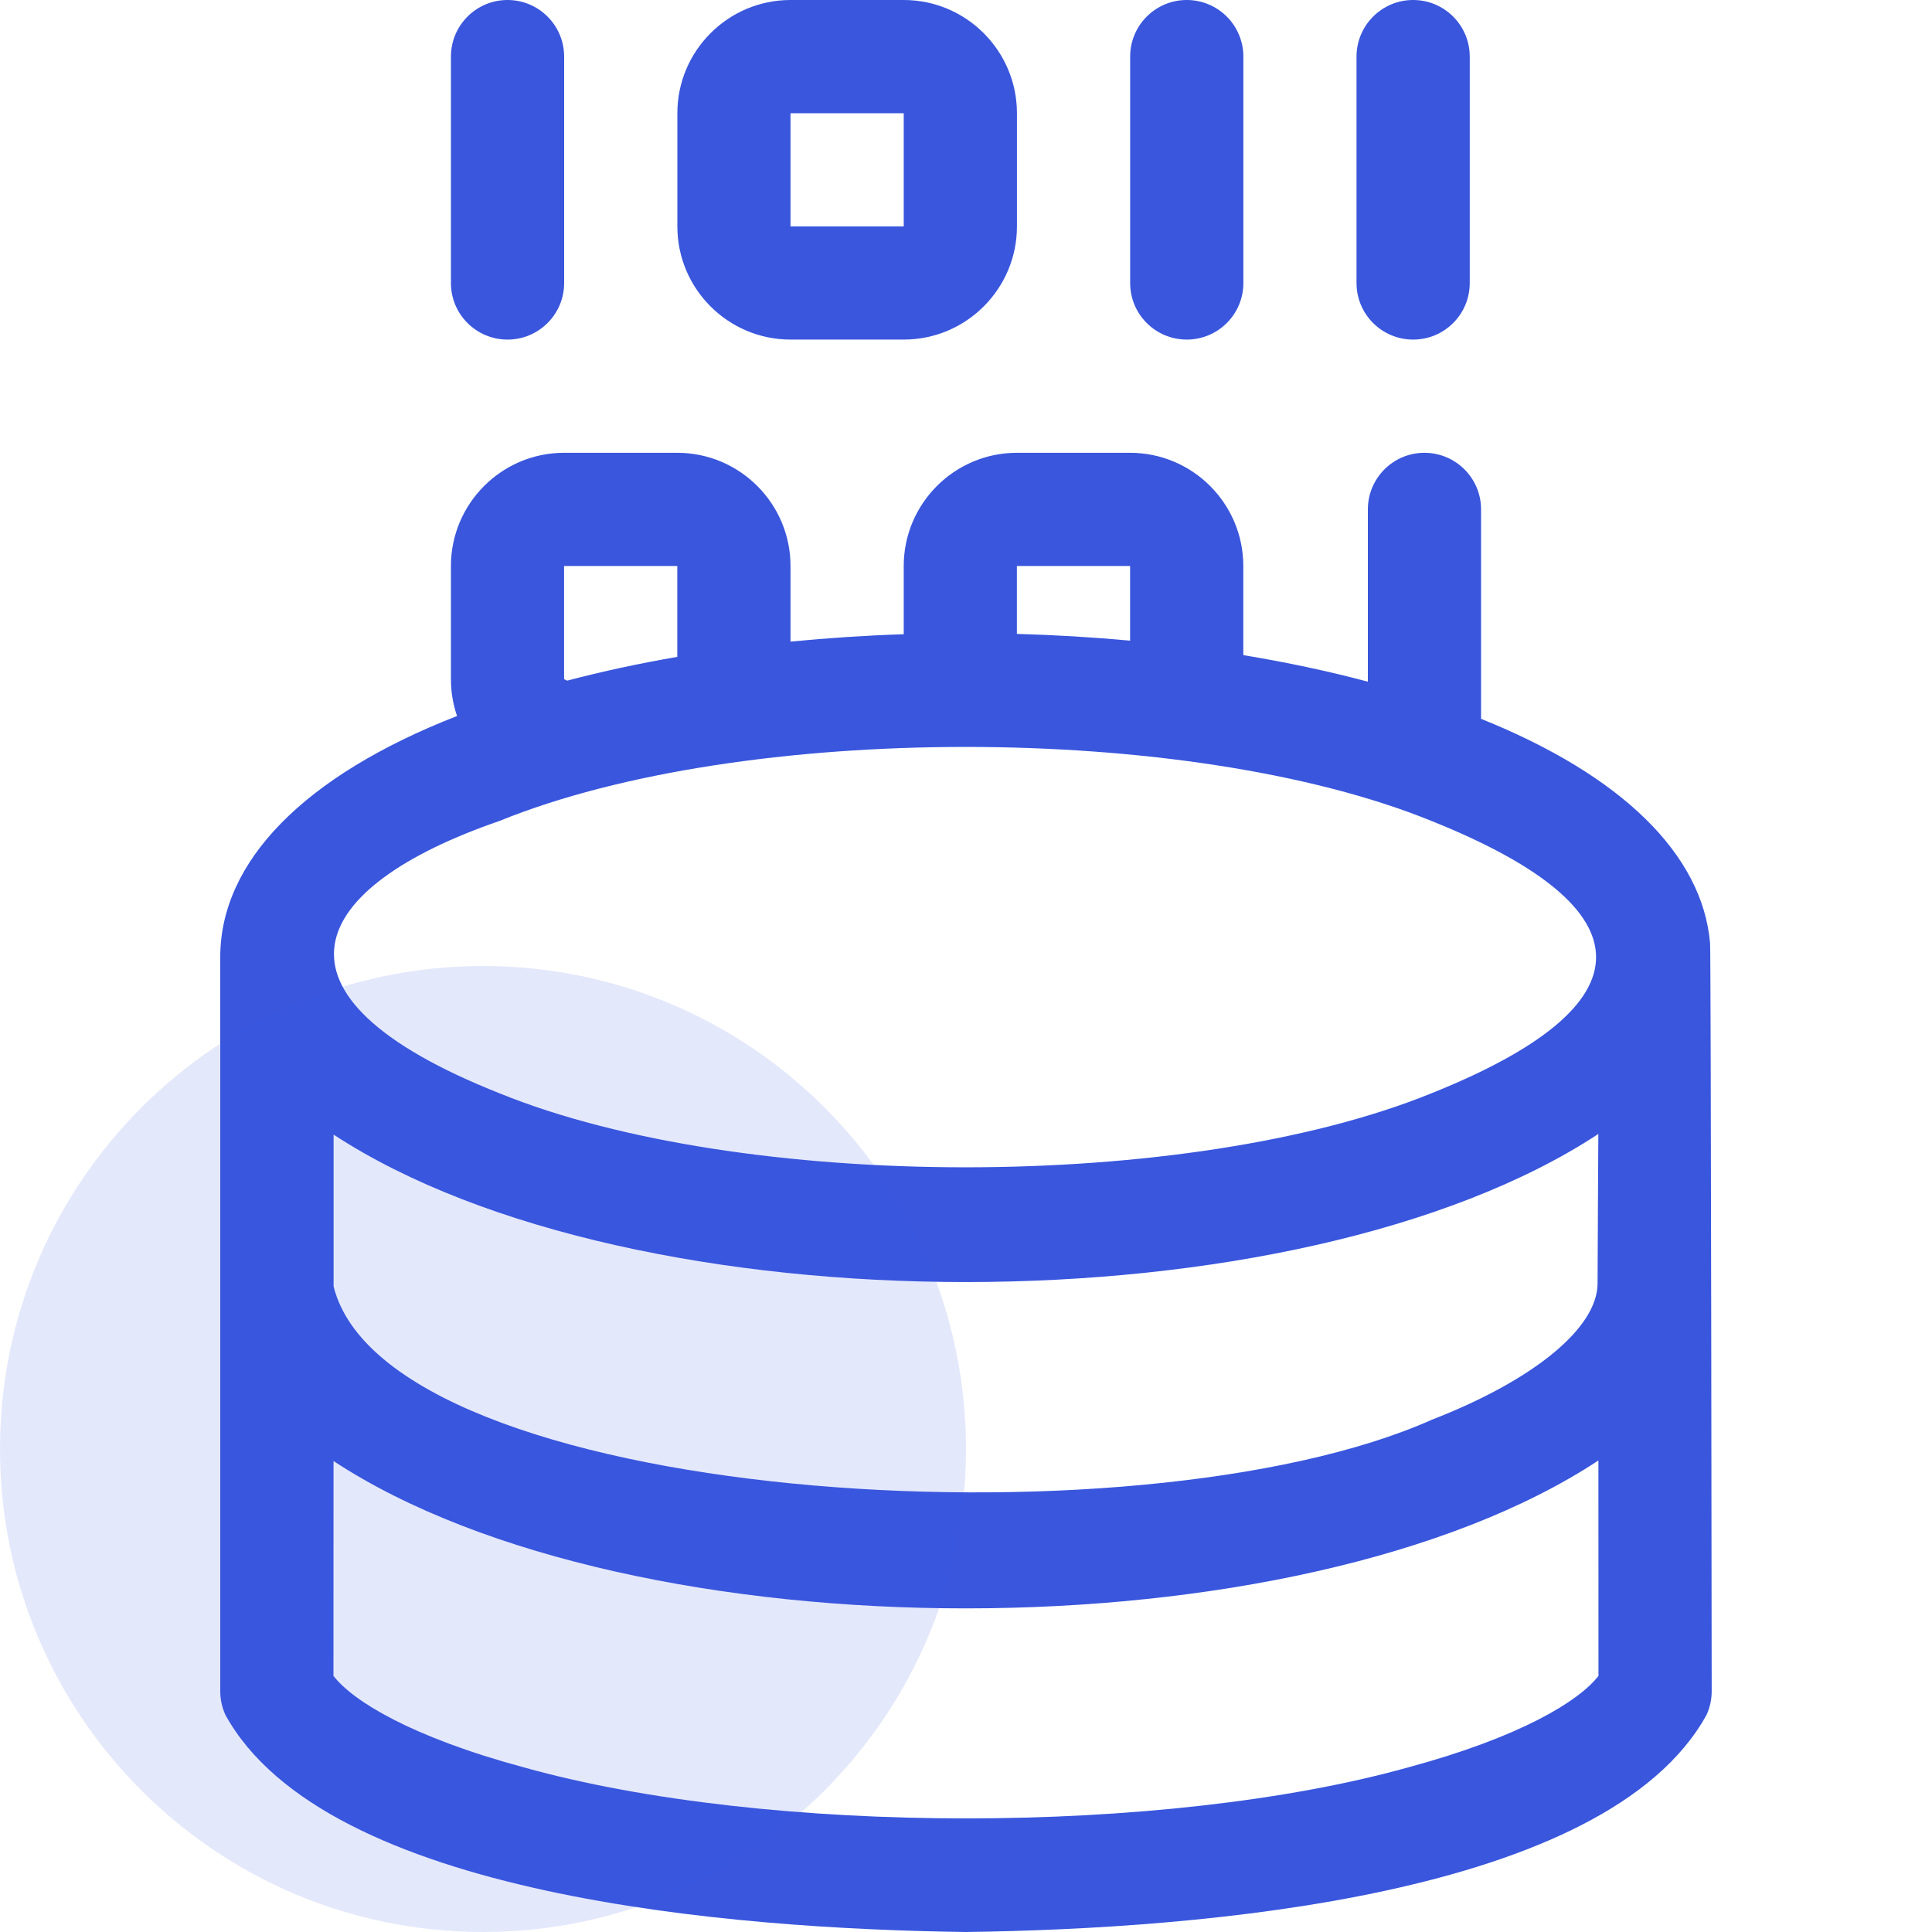
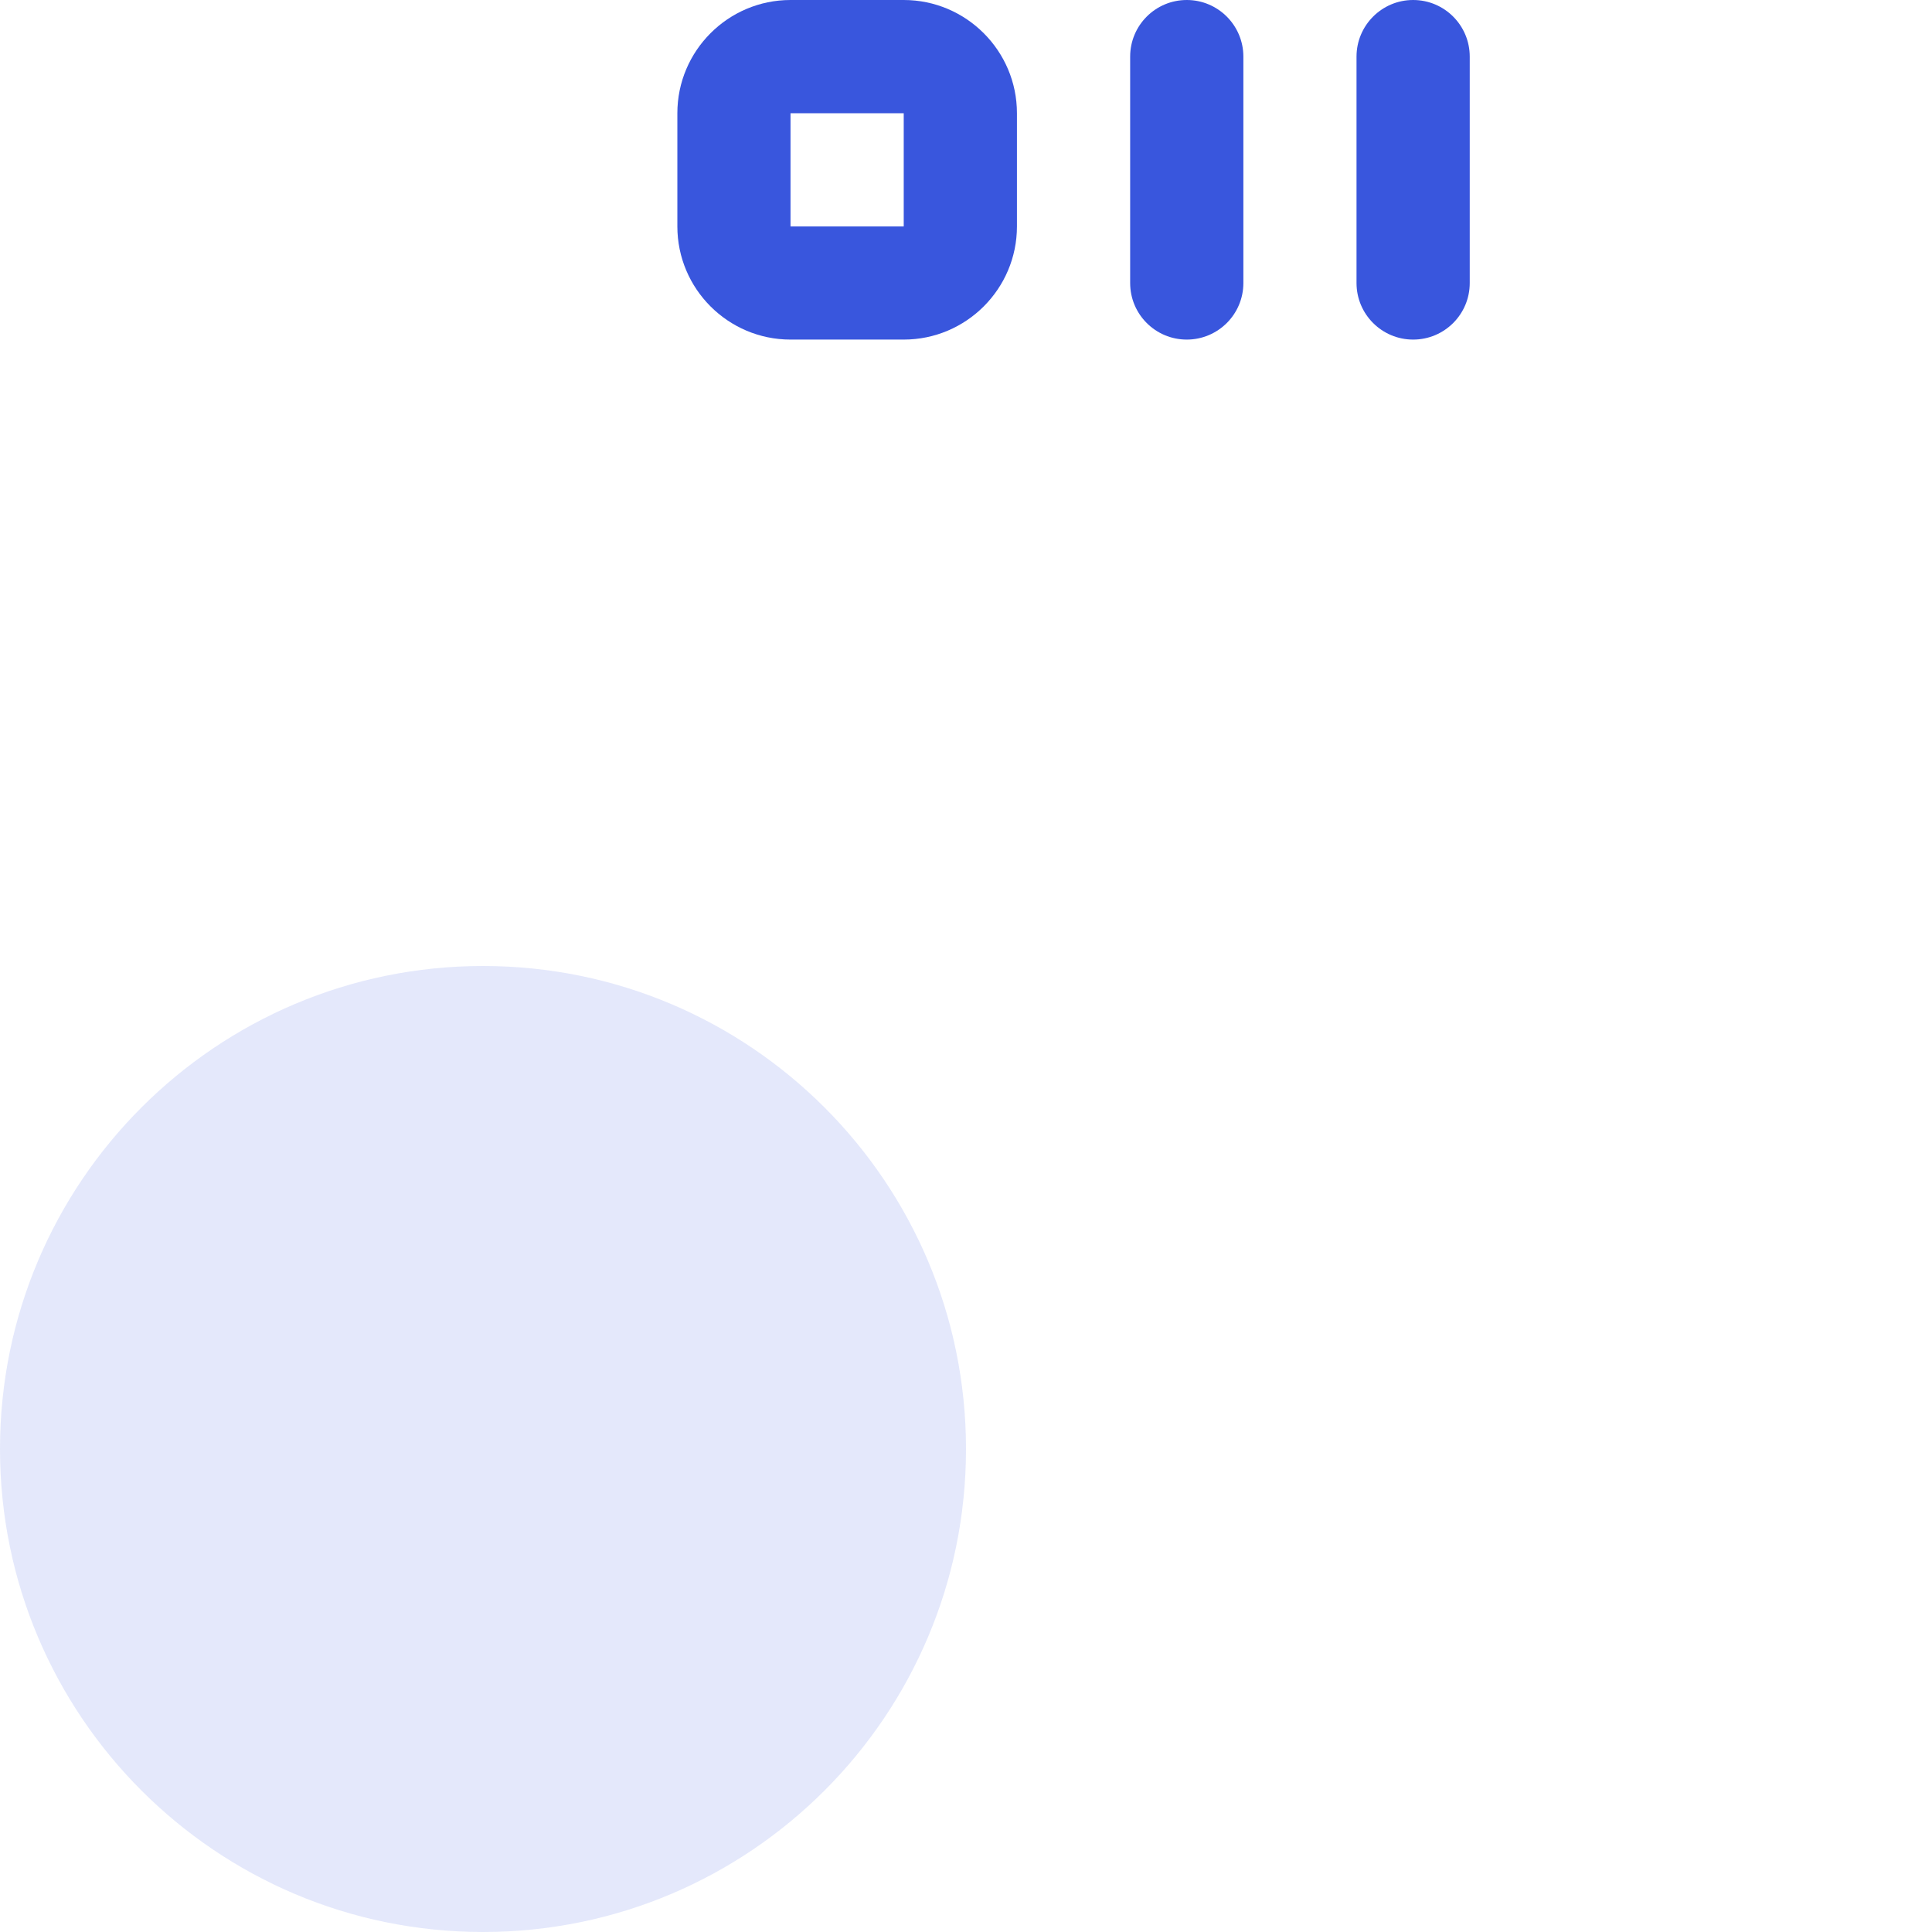
<svg xmlns="http://www.w3.org/2000/svg" width="30" height="30" viewBox="0 0 30 30" fill="none">
  <g clip-path="url(#clip0_11325_74839)">
-     <path d="M26.554 14.645C26.435 13.267 25.184 12.04 22.998 11.162V7.91C22.998 7.425 22.604 7.031 22.119 7.031C21.633 7.031 21.24 7.425 21.24 7.91V10.585C20.628 10.422 19.981 10.284 19.306 10.173V8.789C19.306 7.82 18.518 7.031 17.548 7.031H15.79C14.821 7.031 14.033 7.82 14.033 8.789V9.848C13.436 9.868 12.849 9.907 12.275 9.963V8.789C12.275 7.82 11.486 7.031 10.517 7.031H8.759C7.79 7.031 7.002 7.82 7.002 8.789V10.547C7.002 10.746 7.035 10.938 7.097 11.118C4.726 12.044 3.42 13.373 3.42 14.862V26.261C3.42 26.389 3.448 26.515 3.501 26.631C5.058 29.45 11.356 29.952 14.999 30C18.646 29.952 24.938 29.45 26.498 26.631C26.552 26.515 26.579 26.389 26.579 26.261C26.579 26.261 26.568 14.707 26.554 14.645ZM24.807 19.931C24.804 20.62 23.819 21.43 22.235 22.045C17.65 24.088 6.017 23.334 5.18 19.975L5.18 17.618C9.844 20.671 20.157 20.674 24.819 17.608C24.819 17.608 24.806 19.878 24.807 19.931ZM17.548 8.789L17.548 9.948C16.974 9.895 16.387 9.86 15.79 9.843V8.789H17.548ZM8.759 8.789H10.517V10.2C9.923 10.302 9.351 10.426 8.807 10.569C8.791 10.561 8.776 10.553 8.759 10.547V8.789ZM7.755 12.748C11.523 11.215 18.462 11.215 22.229 12.748C25.634 14.114 25.637 15.61 22.229 16.976C18.462 18.509 11.523 18.509 7.755 16.976C3.892 15.443 4.796 13.767 7.755 12.748ZM21.865 27.444C18.084 28.5 11.916 28.5 8.135 27.444C6.385 26.972 5.478 26.412 5.178 26.023L5.179 22.687C9.831 25.74 20.178 25.738 24.82 22.678L24.821 26.023C24.521 26.412 23.614 26.972 21.865 27.444Z" fill="#3956DD" />
-     <path d="M7.881 5.273C8.366 5.273 8.76 4.88 8.76 4.395V0.879C8.76 0.394 8.366 0 7.881 0C7.395 0 7.002 0.394 7.002 0.879V4.395C7.002 4.88 7.395 5.273 7.881 5.273Z" fill="#3956DD" />
    <path d="M12.275 5.273H14.033C15.002 5.273 15.791 4.485 15.791 3.516V1.758C15.791 0.789 15.002 0 14.033 0H12.275C11.306 0 10.518 0.789 10.518 1.758V3.516C10.518 4.485 11.306 5.273 12.275 5.273ZM14.033 1.758V3.516H12.275L12.275 1.758H14.033Z" fill="#3956DD" />
    <path d="M18.428 5.273C18.913 5.273 19.307 4.88 19.307 4.395V0.879C19.307 0.394 18.913 0 18.428 0C17.942 0 17.549 0.394 17.549 0.879V4.395C17.549 4.88 17.942 5.273 18.428 5.273Z" fill="#3956DD" />
    <path d="M21.943 5.273C22.429 5.273 22.822 4.88 22.822 4.395V0.879C22.822 0.394 22.429 0 21.943 0C21.458 0 21.064 0.394 21.064 0.879V4.395C21.064 4.88 21.458 5.273 21.943 5.273Z" fill="#3956DD" />
    <path opacity="0.14" d="M15 22.5C15 18.358 11.642 15 7.5 15C3.358 15 0 18.358 0 22.5C0 26.642 3.358 30 7.5 30C11.642 30 15 26.642 15 22.5Z" fill="#3956DD" />
  </g>
  <defs>
    <clipPath id="clip0_11325_74839">
      <rect width="30" height="30" fill="white" />
    </clipPath>
  </defs>
</svg>